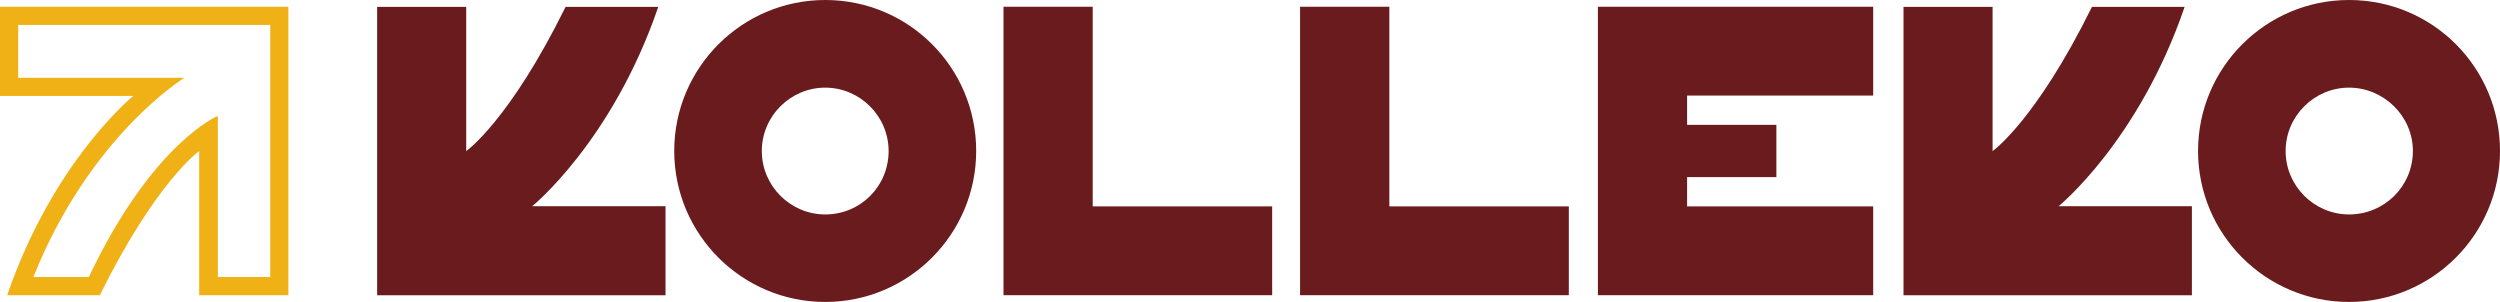
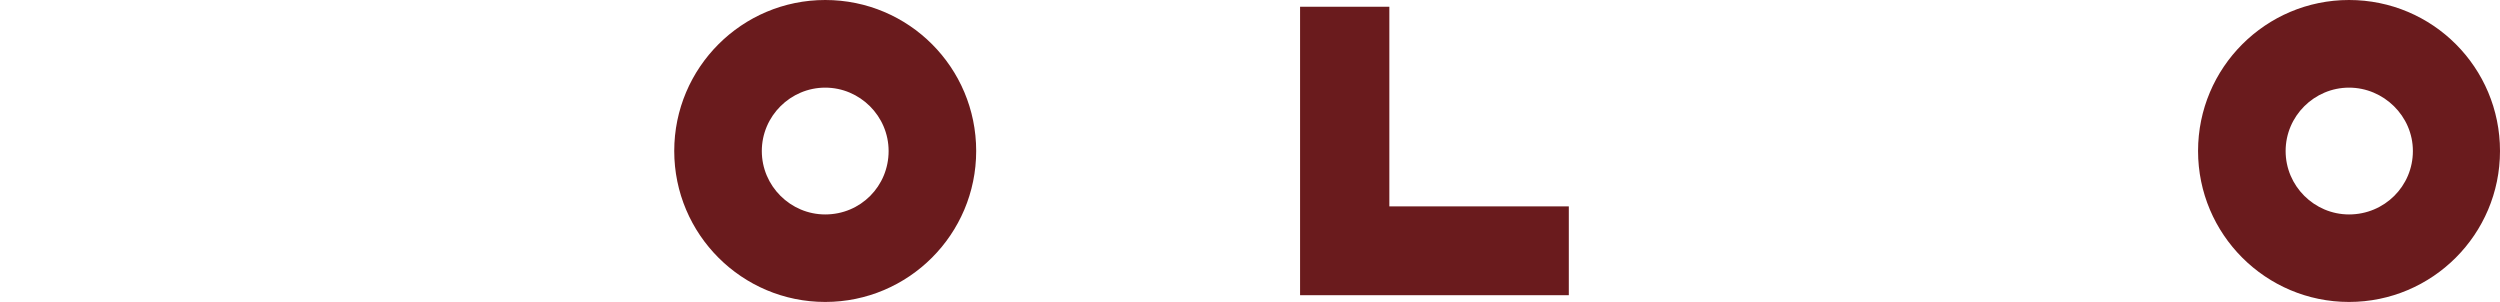
<svg xmlns="http://www.w3.org/2000/svg" id="Layer_2" data-name="Layer 2" viewBox="0 0 381.69 46.1">
  <defs>
    <style>
      .cls-1 {
        fill: #6a1b1d;
      }

      .cls-2 {
        fill: #efb116;
      }
    </style>
  </defs>
  <g id="Layer_4" data-name="Layer 4">
    <g>
-       <path class="cls-2" d="M0,1.03v13.62h20.34S8.14,24.54,1.1,45.07h14.14c8.59-17.37,15.17-22.01,15.17-22.01v22.01h13.62V1.03H0ZM41.26,42.29h-8v-24.6s-10.01,4.13-19.69,24.6H5.1C13.75,20.66,28.15,11.88,28.15,11.88H2.78V3.81h38.48v38.48Z" />
      <g>
-         <path class="cls-1" d="M101.61,31.48h-20.35s12.22-9.91,19.24-30.43h-14.15c-8.59,17.41-15.17,22.02-15.17,22.02V1.05h-13.6v44.03s44.03,0,44.03,0v-13.6Z" />
-         <path class="cls-1" d="M334.65,31.48h-20.35s12.22-9.91,19.24-30.43h-14.15c-8.59,17.41-15.17,22.02-15.17,22.02V1.05h-13.6v44.03s44.03,0,44.03,0v-13.6Z" />
-         <polygon class="cls-1" points="194.23 31.51 194.23 45.07 153.21 45.07 153.21 1.03 166.83 1.03 166.83 31.51 194.23 31.51" />
        <polygon class="cls-1" points="239.52 31.51 239.52 45.07 198.49 45.07 198.49 1.03 212.12 1.03 212.12 31.51 239.52 31.51" />
        <path class="cls-1" d="M358.64,0c-12.72,0-23.05,10.33-23.05,23.05s10.33,23.05,23.05,23.05,23.05-10.33,23.05-23.05S371.42,0,358.64,0ZM358.64,32.74c-5.29,0-9.68-4.33-9.68-9.68s4.39-9.68,9.68-9.68,9.75,4.33,9.75,9.68-4.33,9.68-9.75,9.68Z" />
        <path class="cls-1" d="M125.99,0c-12.72,0-23.05,10.33-23.05,23.05s10.33,23.05,23.05,23.05,23.05-10.33,23.05-23.05S138.77,0,125.99,0ZM125.99,32.74c-5.29,0-9.68-4.33-9.68-9.68s4.39-9.68,9.68-9.68,9.68,4.33,9.68,9.68-4.26,9.68-9.68,9.68Z" />
-         <polygon class="cls-1" points="285.99 14.59 285.99 1.03 257.58 1.03 243.96 1.03 243.96 45.07 257.58 45.07 285.99 45.07 285.99 31.51 257.58 31.51 257.58 27.04 271.21 27.04 271.21 19.06 257.58 19.06 257.58 14.59 285.99 14.59" />
      </g>
    </g>
  </g>
</svg>